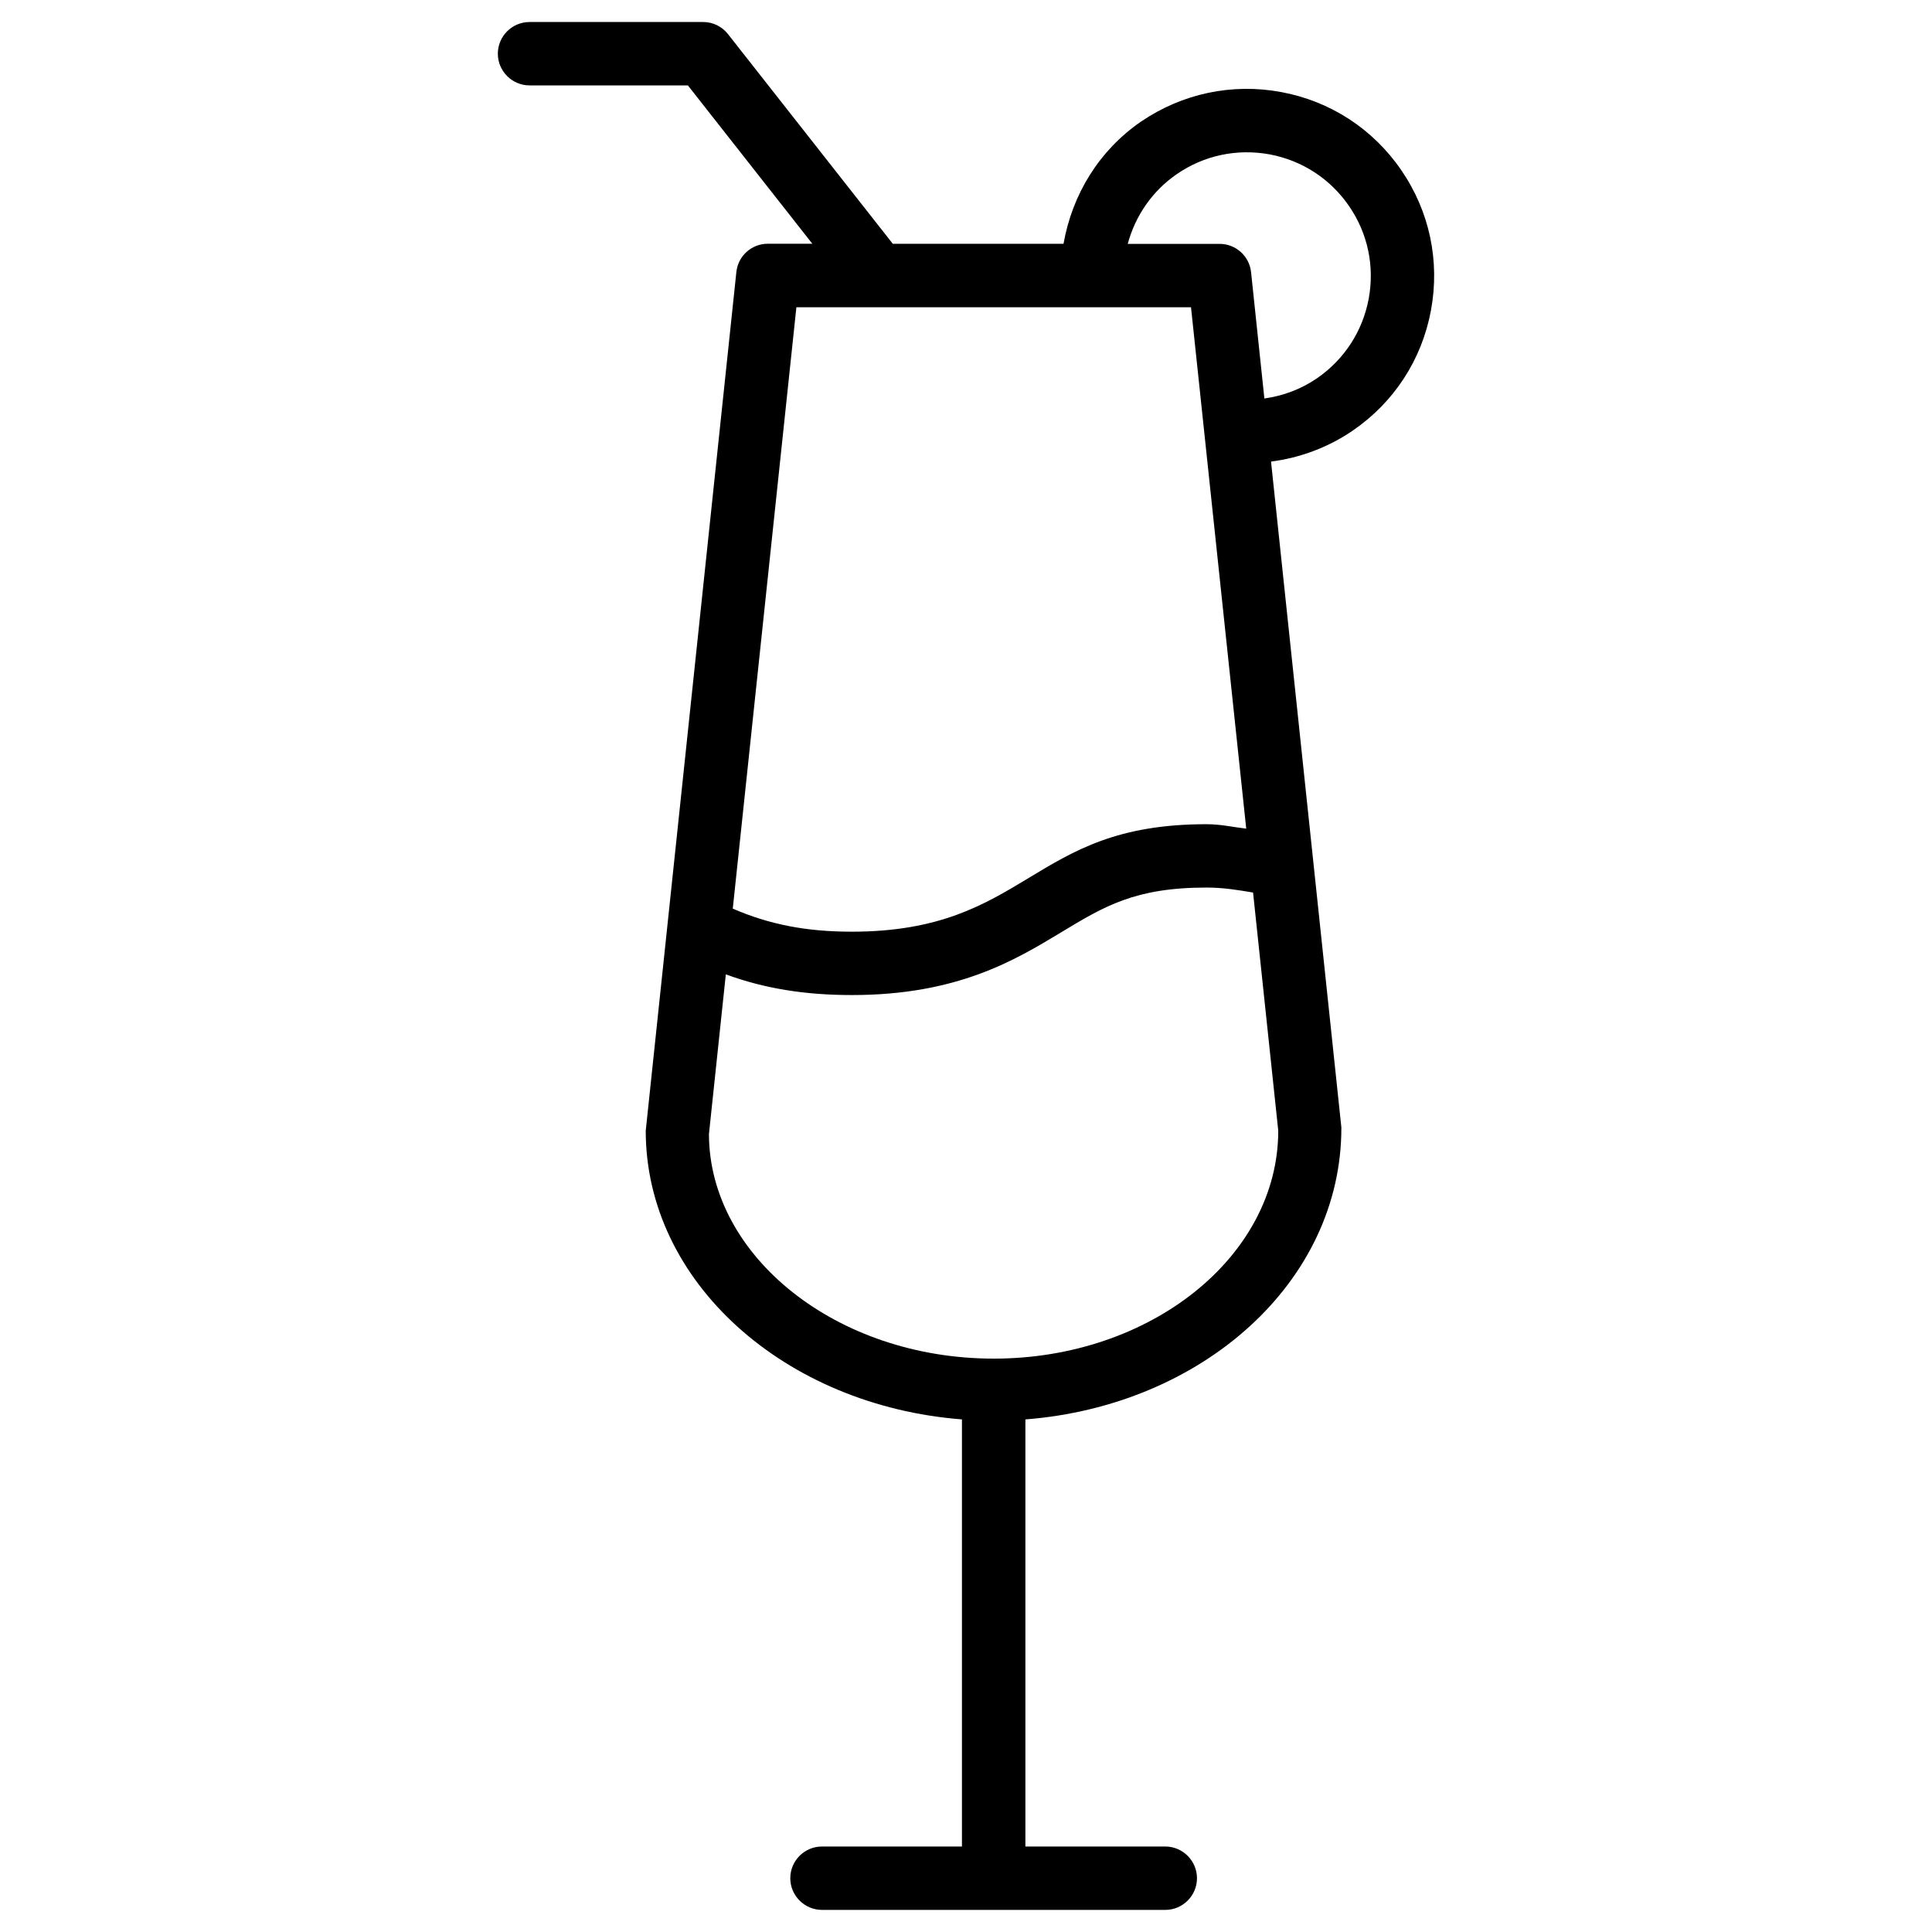
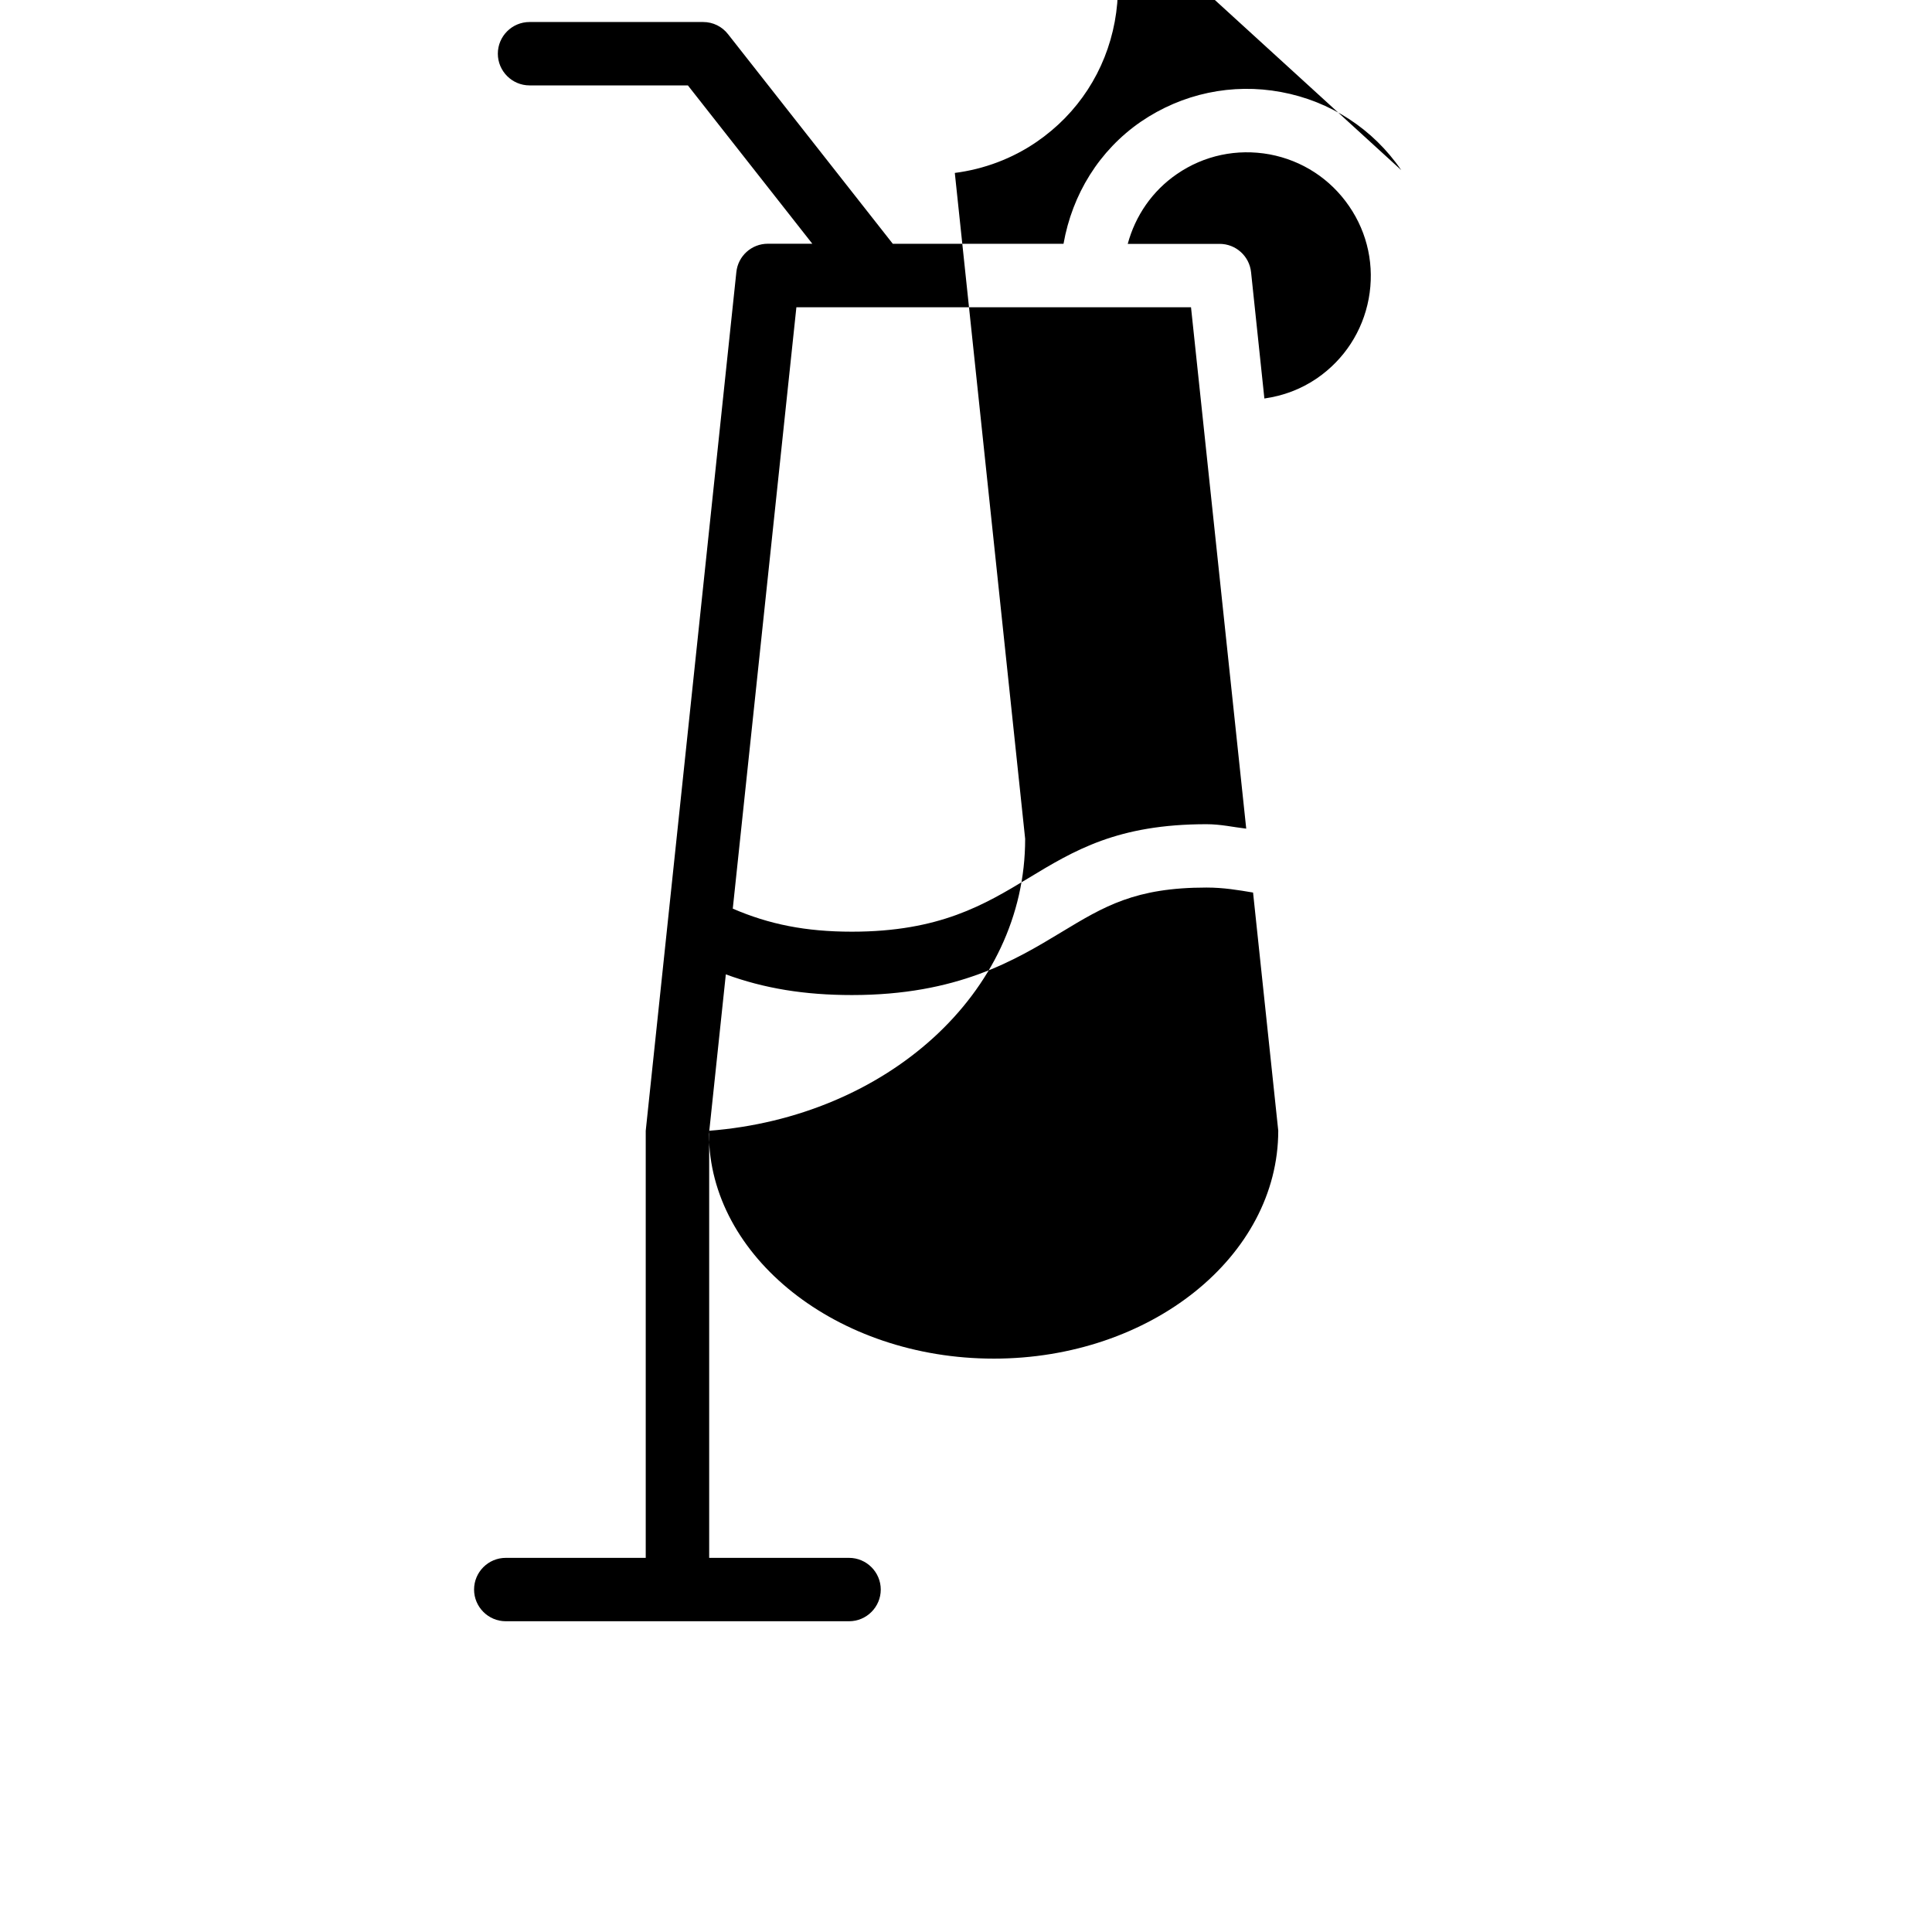
<svg xmlns="http://www.w3.org/2000/svg" fill="#000000" width="800px" height="800px" version="1.1" viewBox="144 144 512 512">
-   <path d="m515.35 189.09c-7.496-10.938-18.809-18.285-31.844-20.699-12.953-2.414-26.219 0.379-37.176 7.871-11.062 7.621-18.18 19.27-20.488 32.348h-45.238l-43.664-55.547c-1.578-2.031-3.992-3.227-6.574-3.227h-46.035c-4.641 0-8.398 3.777-8.398 8.398 0 4.617 3.777 8.398 8.398 8.398h41.965l32.98 41.965-11.801-0.004c-4.305 0-7.894 3.254-8.332 7.516l-24.016 227.55c0 40.156 36.945 72.863 83.801 76.496v113.19h-37.094c-4.641 0-8.398 3.777-8.398 8.398 0 4.617 3.777 8.398 8.398 8.398h90.98c4.641 0 8.398-3.777 8.398-8.398 0-4.617-3.777-8.398-8.398-8.398l-37.074 0.004v-113.19c46.855-3.633 83.801-36.398 83.738-77.375l-18.641-176.46c7.703-0.988 15.199-3.777 21.684-8.23 10.938-7.496 18.285-18.809 20.699-31.844 2.414-13.039-0.359-26.223-7.871-37.16zm-160.3 36.34h104.58l14.633 138.17c-3.484-0.398-6.719-1.176-10.539-1.176-23.574 0-35.016 6.926-47.254 14.336-11.523 6.949-23.426 14.148-46.707 14.148-12.258 0-21.957-1.953-31.57-6.109zm52.293 278.62c-41.562 0-75.402-27.078-75.465-59.512l4.473-42.32c10.203 3.738 20.867 5.481 33.418 5.481 27.941 0 43.16-9.195 55.523-16.668 11.355-6.863 19.543-11.82 38.438-11.82 4.555 0 8.438 0.672 12.344 1.324l6.676 63.102c-0.004 33.336-33.844 60.414-75.406 60.414zm99.375-280.87c-1.617 8.629-6.488 16.102-13.707 21.074-4.242 2.898-8.922 4.641-13.938 5.352l-3.527-33.461c-0.441-4.262-4.031-7.516-8.332-7.516h-24.352c2.016-7.453 6.508-14.023 13.016-18.492 7.223-4.977 15.934-6.801 24.582-5.227 8.629 1.617 16.102 6.488 21.055 13.707 4.973 7.223 6.797 15.953 5.203 24.562z" />
+   <path d="m515.35 189.09c-7.496-10.938-18.809-18.285-31.844-20.699-12.953-2.414-26.219 0.379-37.176 7.871-11.062 7.621-18.18 19.27-20.488 32.348h-45.238l-43.664-55.547c-1.578-2.031-3.992-3.227-6.574-3.227h-46.035c-4.641 0-8.398 3.777-8.398 8.398 0 4.617 3.777 8.398 8.398 8.398h41.965l32.98 41.965-11.801-0.004c-4.305 0-7.894 3.254-8.332 7.516l-24.016 227.55v113.19h-37.094c-4.641 0-8.398 3.777-8.398 8.398 0 4.617 3.777 8.398 8.398 8.398h90.98c4.641 0 8.398-3.777 8.398-8.398 0-4.617-3.777-8.398-8.398-8.398l-37.074 0.004v-113.19c46.855-3.633 83.801-36.398 83.738-77.375l-18.641-176.46c7.703-0.988 15.199-3.777 21.684-8.23 10.938-7.496 18.285-18.809 20.699-31.844 2.414-13.039-0.359-26.223-7.871-37.16zm-160.3 36.34h104.58l14.633 138.17c-3.484-0.398-6.719-1.176-10.539-1.176-23.574 0-35.016 6.926-47.254 14.336-11.523 6.949-23.426 14.148-46.707 14.148-12.258 0-21.957-1.953-31.57-6.109zm52.293 278.62c-41.562 0-75.402-27.078-75.465-59.512l4.473-42.32c10.203 3.738 20.867 5.481 33.418 5.481 27.941 0 43.16-9.195 55.523-16.668 11.355-6.863 19.543-11.82 38.438-11.82 4.555 0 8.438 0.672 12.344 1.324l6.676 63.102c-0.004 33.336-33.844 60.414-75.406 60.414zm99.375-280.87c-1.617 8.629-6.488 16.102-13.707 21.074-4.242 2.898-8.922 4.641-13.938 5.352l-3.527-33.461c-0.441-4.262-4.031-7.516-8.332-7.516h-24.352c2.016-7.453 6.508-14.023 13.016-18.492 7.223-4.977 15.934-6.801 24.582-5.227 8.629 1.617 16.102 6.488 21.055 13.707 4.973 7.223 6.797 15.953 5.203 24.562z" />
</svg>